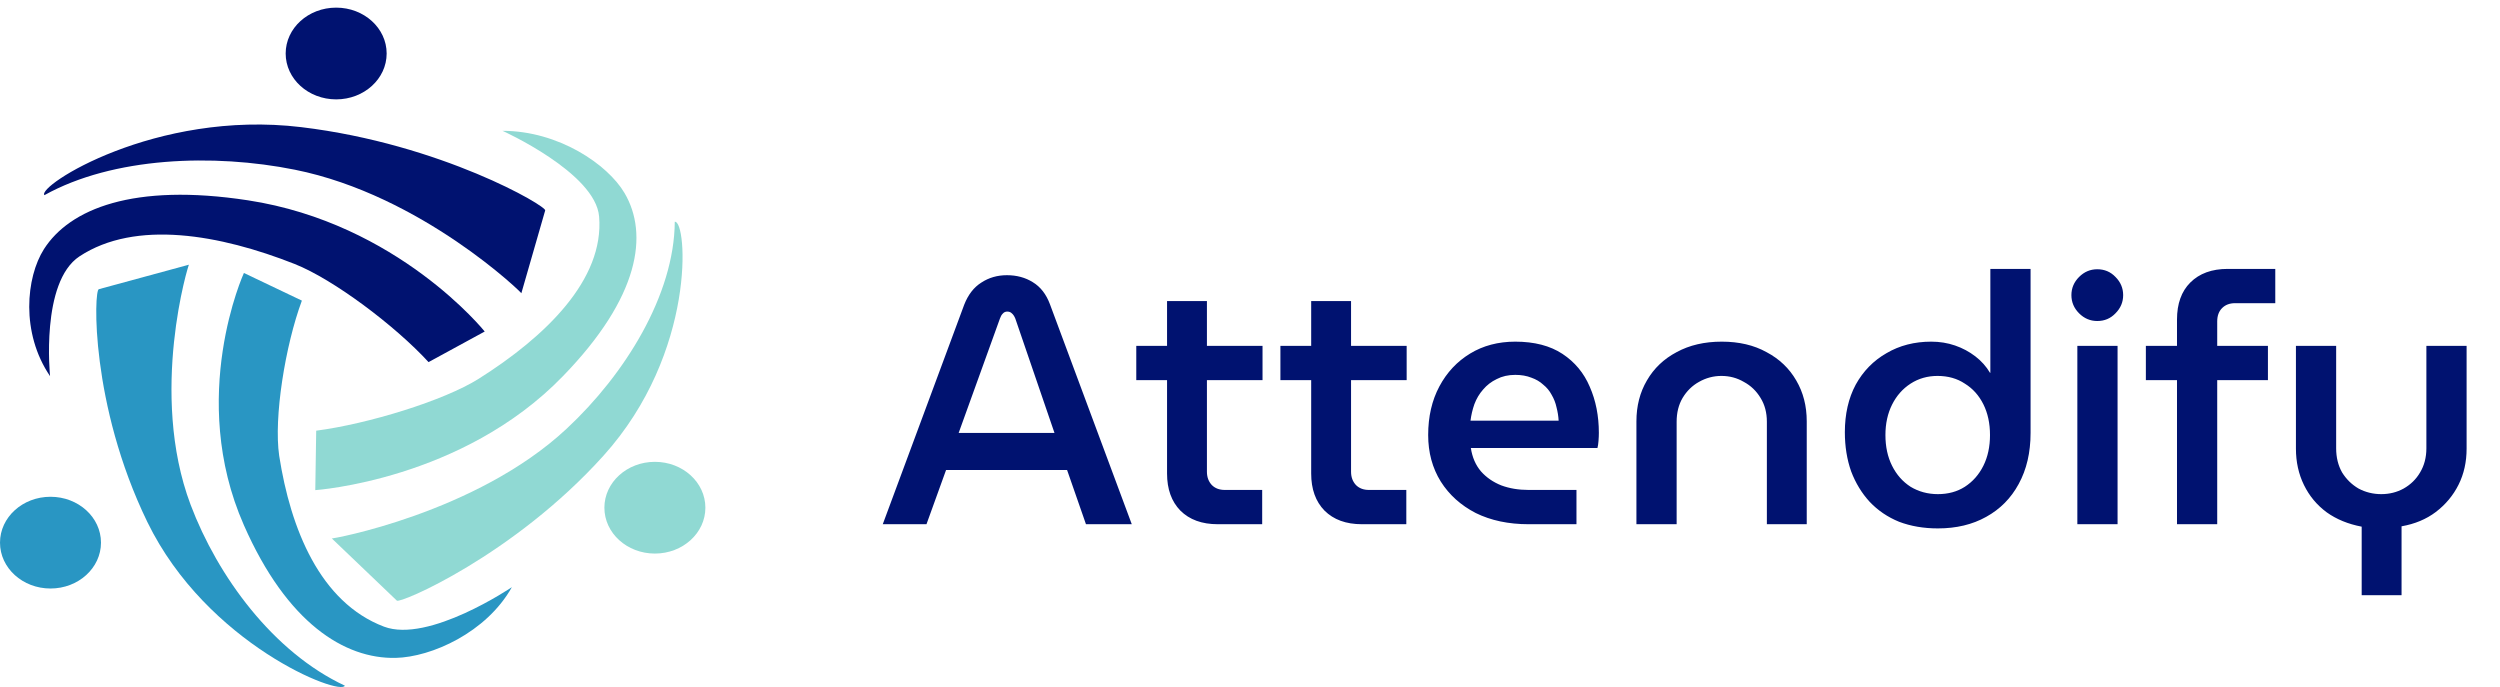
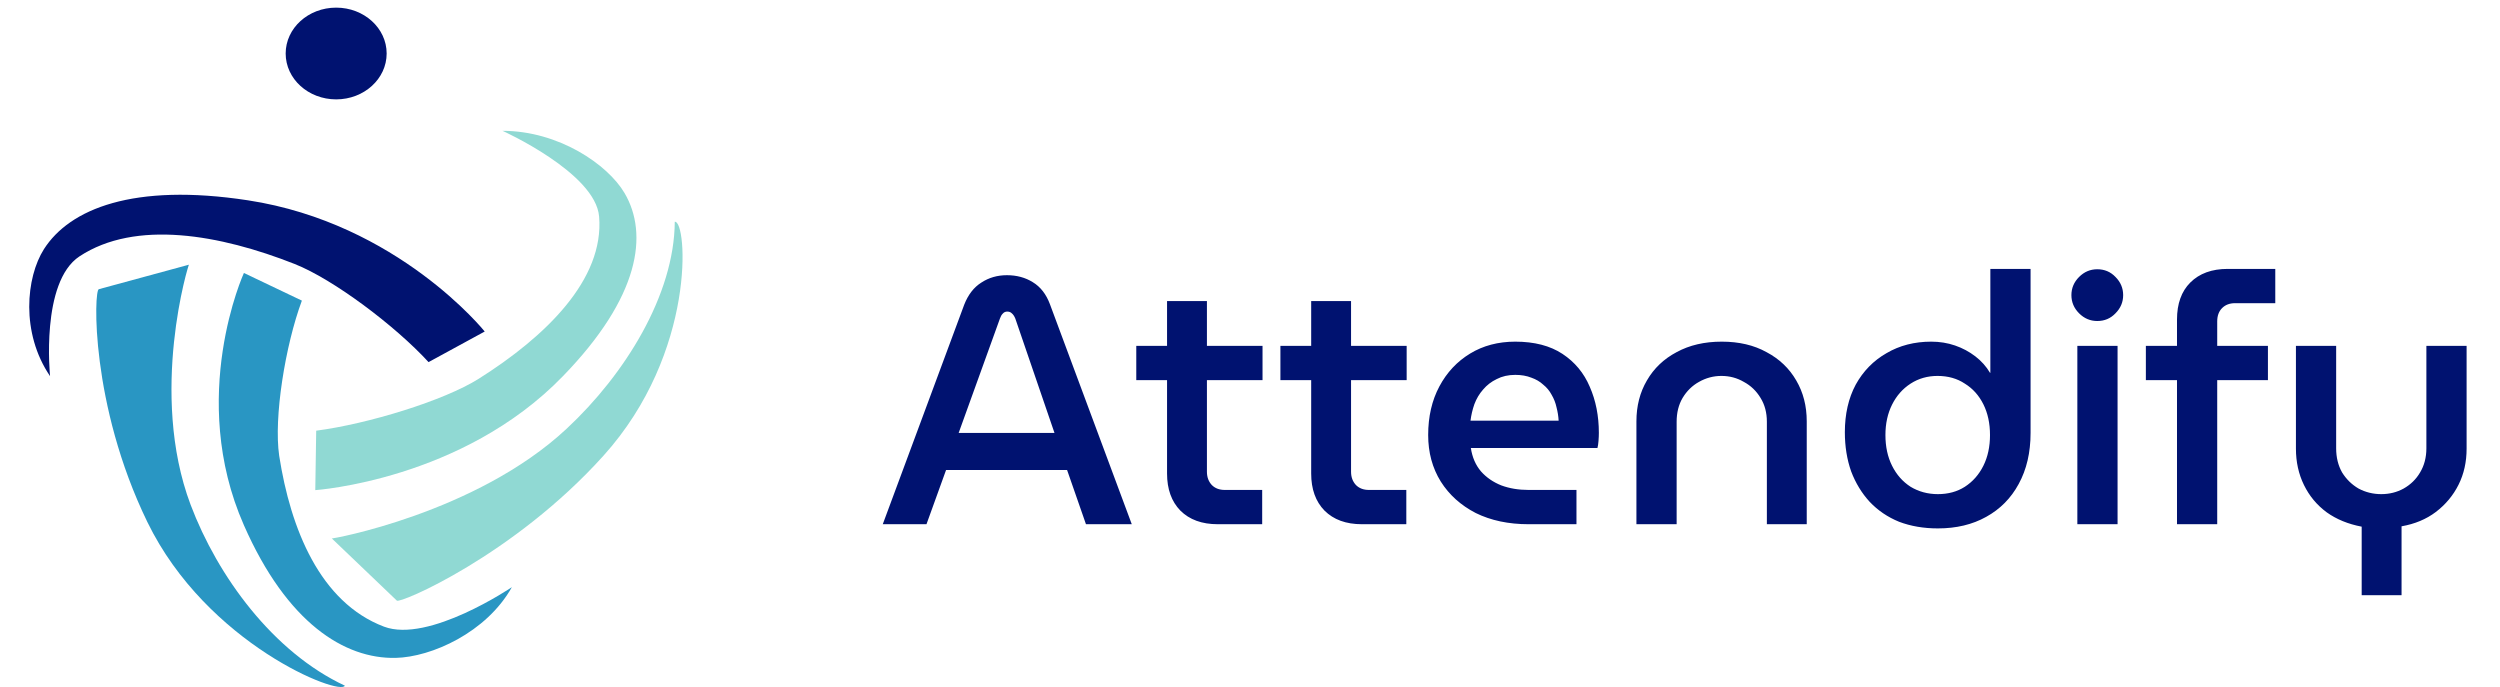
<svg xmlns="http://www.w3.org/2000/svg" width="262" height="72" viewBox="0 0 262 72" fill="none">
  <path d="M92.514 54.938L101.054 31.92C101.469 30.869 102.068 30.099 102.85 29.611C103.632 29.098 104.523 28.841 105.525 28.841C106.552 28.841 107.456 29.085 108.238 29.574C109.044 30.063 109.643 30.832 110.034 31.883L118.61 54.938H113.809L111.83 49.256H99.148L97.095 54.938H92.514ZM100.467 45.371H110.51L106.405 33.386C106.307 33.142 106.185 32.958 106.038 32.836C105.916 32.714 105.757 32.653 105.562 32.653C105.366 32.653 105.208 32.726 105.085 32.873C104.963 32.995 104.866 33.166 104.792 33.386L100.467 45.371ZM127.622 54.938C125.96 54.938 124.653 54.461 123.7 53.508C122.772 52.555 122.307 51.26 122.307 49.623V31.553H126.486V49.44C126.486 50.002 126.657 50.466 126.999 50.832C127.341 51.175 127.793 51.346 128.355 51.346H132.277V54.938H127.622ZM119.082 39.837V36.245H132.313V39.837H119.082ZM142.727 54.938C141.065 54.938 139.758 54.461 138.805 53.508C137.876 52.555 137.412 51.26 137.412 49.623V31.553H141.59V49.44C141.59 50.002 141.762 50.466 142.104 50.832C142.446 51.175 142.898 51.346 143.46 51.346H147.382V54.938H142.727ZM134.187 39.837V36.245H147.418V39.837H134.187ZM160.193 54.938C158.091 54.938 156.246 54.547 154.658 53.765C153.094 52.958 151.873 51.859 150.993 50.466C150.113 49.049 149.673 47.424 149.673 45.591C149.673 43.661 150.064 41.962 150.846 40.496C151.628 39.03 152.703 37.882 154.072 37.051C155.44 36.22 157.016 35.805 158.8 35.805C160.804 35.805 162.453 36.233 163.748 37.088C165.043 37.943 165.996 39.091 166.607 40.533C167.242 41.975 167.56 43.587 167.56 45.371C167.56 45.616 167.548 45.897 167.523 46.214C167.499 46.532 167.462 46.776 167.413 46.947H154.145C154.292 47.925 154.646 48.743 155.208 49.403C155.77 50.038 156.479 50.527 157.334 50.869C158.189 51.187 159.142 51.346 160.193 51.346H165.214V54.938H160.193ZM154.108 44.088H163.345C163.32 43.624 163.247 43.16 163.125 42.696C163.027 42.231 162.856 41.791 162.612 41.376C162.392 40.961 162.099 40.606 161.732 40.313C161.39 39.995 160.975 39.751 160.486 39.58C159.997 39.385 159.435 39.287 158.8 39.287C158.067 39.287 157.419 39.434 156.857 39.727C156.295 39.995 155.819 40.362 155.428 40.826C155.037 41.266 154.732 41.779 154.512 42.366C154.316 42.928 154.182 43.502 154.108 44.088ZM171.497 54.938V44.162C171.497 42.549 171.863 41.12 172.596 39.873C173.329 38.603 174.368 37.613 175.712 36.904C177.056 36.171 178.632 35.805 180.44 35.805C182.248 35.805 183.812 36.171 185.131 36.904C186.475 37.613 187.514 38.603 188.247 39.873C188.98 41.12 189.346 42.549 189.346 44.162V54.938H185.168V44.198C185.168 43.245 184.948 42.415 184.508 41.706C184.068 40.973 183.482 40.411 182.749 40.02C182.04 39.605 181.258 39.397 180.403 39.397C179.572 39.397 178.79 39.605 178.057 40.02C177.349 40.411 176.775 40.973 176.335 41.706C175.919 42.415 175.712 43.245 175.712 44.198V54.938H171.497ZM203.091 55.377C201.6 55.377 200.244 55.145 199.023 54.681C197.825 54.192 196.799 53.496 195.944 52.592C195.113 51.688 194.465 50.625 194.001 49.403C193.561 48.157 193.341 46.788 193.341 45.298C193.341 43.392 193.72 41.73 194.478 40.313C195.26 38.896 196.335 37.796 197.703 37.014C199.071 36.208 200.635 35.805 202.395 35.805C203.274 35.805 204.105 35.939 204.887 36.208C205.669 36.477 206.377 36.856 207.013 37.344C207.648 37.833 208.161 38.407 208.552 39.067H208.589V28.181H212.804V45.371C212.804 47.424 212.388 49.208 211.558 50.722C210.751 52.213 209.615 53.361 208.149 54.168C206.707 54.974 205.021 55.377 203.091 55.377ZM203.091 51.785C204.166 51.785 205.107 51.529 205.913 51.016C206.744 50.478 207.392 49.745 207.856 48.816C208.32 47.888 208.552 46.813 208.552 45.591C208.552 44.369 208.32 43.294 207.856 42.366C207.392 41.437 206.744 40.716 205.913 40.203C205.107 39.666 204.154 39.397 203.054 39.397C202.004 39.397 201.063 39.666 200.232 40.203C199.401 40.741 198.754 41.474 198.29 42.402C197.825 43.331 197.593 44.394 197.593 45.591C197.593 46.813 197.825 47.888 198.29 48.816C198.754 49.745 199.401 50.478 200.232 51.016C201.087 51.529 202.04 51.785 203.091 51.785ZM217.706 54.938V36.245H221.921V54.938H217.706ZM219.795 33.642C219.062 33.642 218.427 33.374 217.889 32.836C217.352 32.298 217.083 31.663 217.083 30.93C217.083 30.197 217.352 29.562 217.889 29.024C218.427 28.487 219.062 28.218 219.795 28.218C220.553 28.218 221.188 28.487 221.701 29.024C222.239 29.562 222.507 30.197 222.507 30.93C222.507 31.663 222.239 32.298 221.701 32.836C221.188 33.374 220.553 33.642 219.795 33.642ZM228.149 54.938V39.837H224.887V36.245H228.149V33.496C228.149 31.834 228.614 30.539 229.542 29.611C230.495 28.658 231.802 28.181 233.464 28.181H238.449V31.773H234.234C233.672 31.773 233.219 31.944 232.877 32.286C232.535 32.628 232.364 33.093 232.364 33.679V36.245H237.679V39.837H232.364V54.938H228.149ZM247.504 62.378V55.194C246.087 54.925 244.865 54.424 243.839 53.691C242.813 52.934 242.019 51.981 241.457 50.832C240.895 49.684 240.614 48.413 240.614 47.021V36.245H244.829V46.984C244.829 47.937 245.036 48.78 245.452 49.513C245.892 50.222 246.466 50.784 247.174 51.199C247.907 51.59 248.702 51.785 249.557 51.785C250.412 51.785 251.194 51.59 251.903 51.199C252.636 50.784 253.21 50.222 253.625 49.513C254.065 48.78 254.285 47.937 254.285 46.984V36.245H258.5V47.021C258.5 48.413 258.219 49.672 257.657 50.796C257.095 51.92 256.301 52.873 255.275 53.655C254.273 54.412 253.075 54.913 251.683 55.157V62.378H247.504Z" fill="#001270" />
-   <path d="M4.656 20.452C3.822 19.526 16.253 11.482 31.558 13.323C46.241 15.085 57.366 21.64 57.135 22.058L54.636 30.736C54.861 30.846 44.203 20.452 30.896 17.785C22.374 16.074 11.86 16.445 4.656 20.452Z" fill="#001270" />
  <path d="M44.913 37.949L50.798 34.743C50.798 34.743 41.706 23.392 25.975 20.991C13.969 19.155 7.301 21.896 4.607 26.107C2.735 29.052 2.154 34.879 5.246 39.419C5.246 39.419 4.227 29.57 8.332 26.865C14.211 22.994 23.061 24.579 30.881 27.666C34.94 29.271 41.418 34.141 44.913 37.949Z" fill="#001270" />
  <path d="M36.139 71.855C35.696 72.985 21.675 67.524 15.439 54.698C9.456 42.385 9.831 30.354 10.36 30.307L19.804 27.739C19.804 27.514 15.566 41.187 19.976 52.899C22.804 60.389 28.625 68.351 36.139 71.855Z" fill="#2996C3" />
  <path d="M31.637 31.505L25.562 28.607C25.562 28.607 19.631 41.585 25.562 55.043C30.082 65.311 36.122 69.062 41.46 68.947C45.203 68.868 50.984 66.29 53.644 61.535C53.644 61.535 44.915 67.446 40.239 65.672C33.537 63.125 30.451 55.431 29.259 47.762C28.677 43.776 29.887 36.218 31.637 31.505Z" fill="#2996C3" />
  <path d="M70.716 23.24C72.023 23.089 73.019 36.924 63.231 47.773C53.845 58.187 41.851 63.324 41.586 62.942L34.769 56.424C34.556 56.539 49.889 53.809 59.396 44.917C65.482 39.247 70.67 30.914 70.716 23.24Z" fill="#90D9D3" />
  <path d="M33.138 45.136L33.041 51.366C33.041 51.366 48.461 50.32 58.998 39.419C67.059 31.118 67.98 24.527 65.453 20.233C63.685 17.23 58.543 13.715 52.664 13.71C52.664 13.71 62.418 18.109 62.787 22.702C63.339 29.308 57.167 35.282 50.165 39.697C46.526 41.988 38.58 44.425 33.138 45.136Z" fill="#90D9D3" />
-   <path d="M5.292 61.676C8.214 61.676 10.583 59.524 10.583 56.869C10.583 54.214 8.214 52.062 5.292 52.062C2.369 52.062 0 54.214 0 56.869C0 59.524 2.369 61.676 5.292 61.676Z" fill="#2996C3" />
-   <path d="M68.632 58.014C71.555 58.014 73.924 55.862 73.924 53.207C73.924 50.553 71.555 48.4 68.632 48.4C65.71 48.4 63.34 50.553 63.34 53.207C63.34 55.862 65.71 58.014 68.632 58.014Z" fill="#90D9D3" />
  <path d="M35.23 10.415C38.152 10.415 40.521 8.262 40.521 5.607C40.521 2.953 38.152 0.8 35.23 0.8C32.307 0.8 29.938 2.953 29.938 5.607C29.938 8.262 32.307 10.415 35.23 10.415Z" fill="#001270" />
</svg>